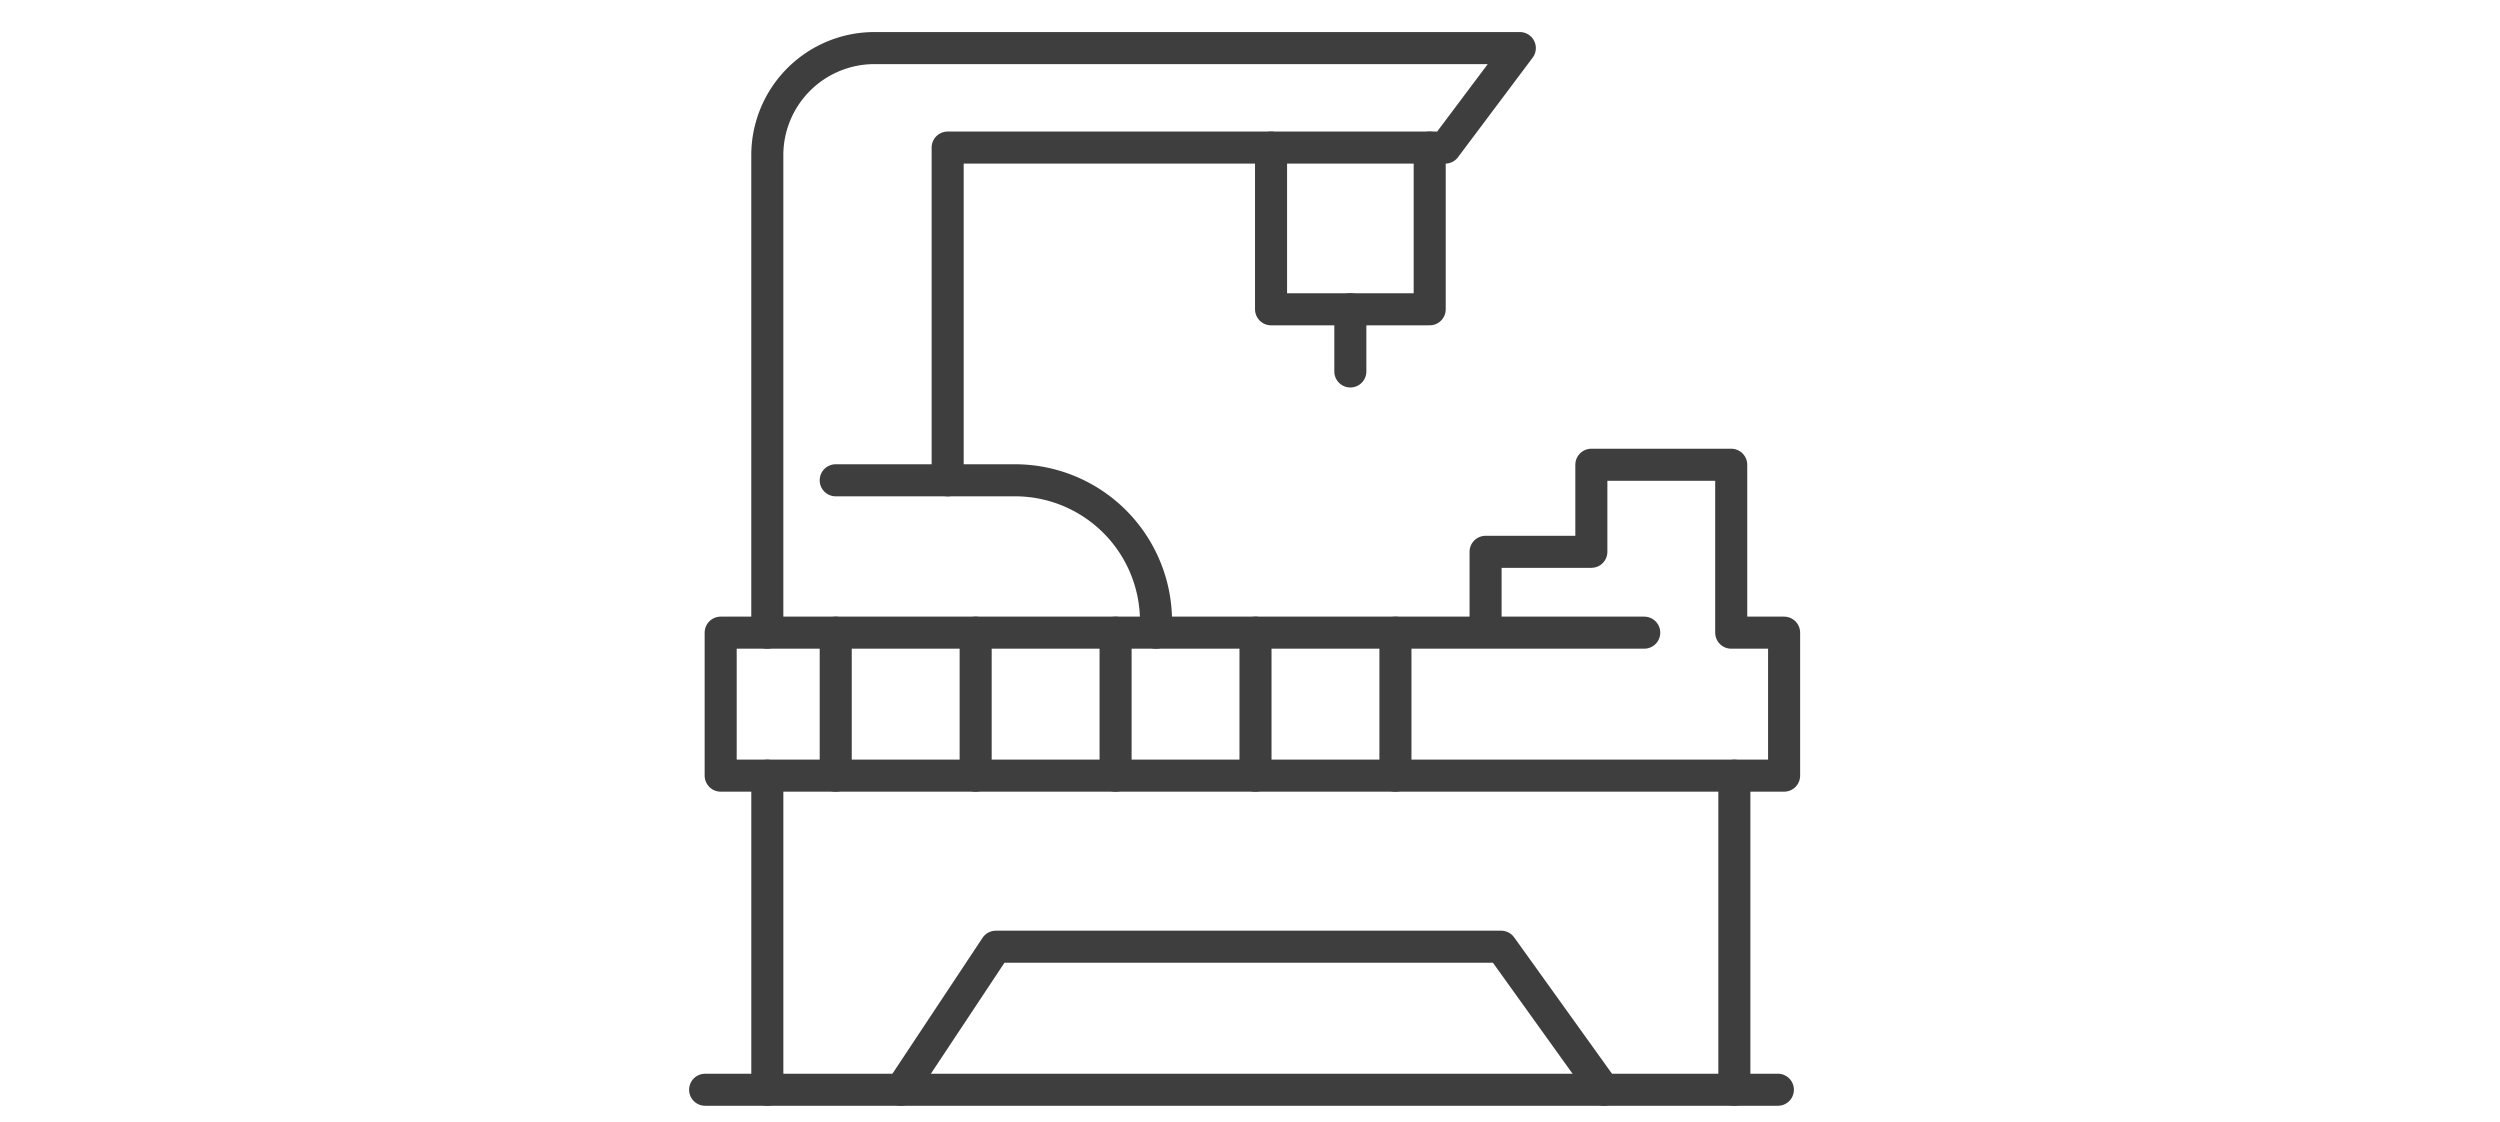
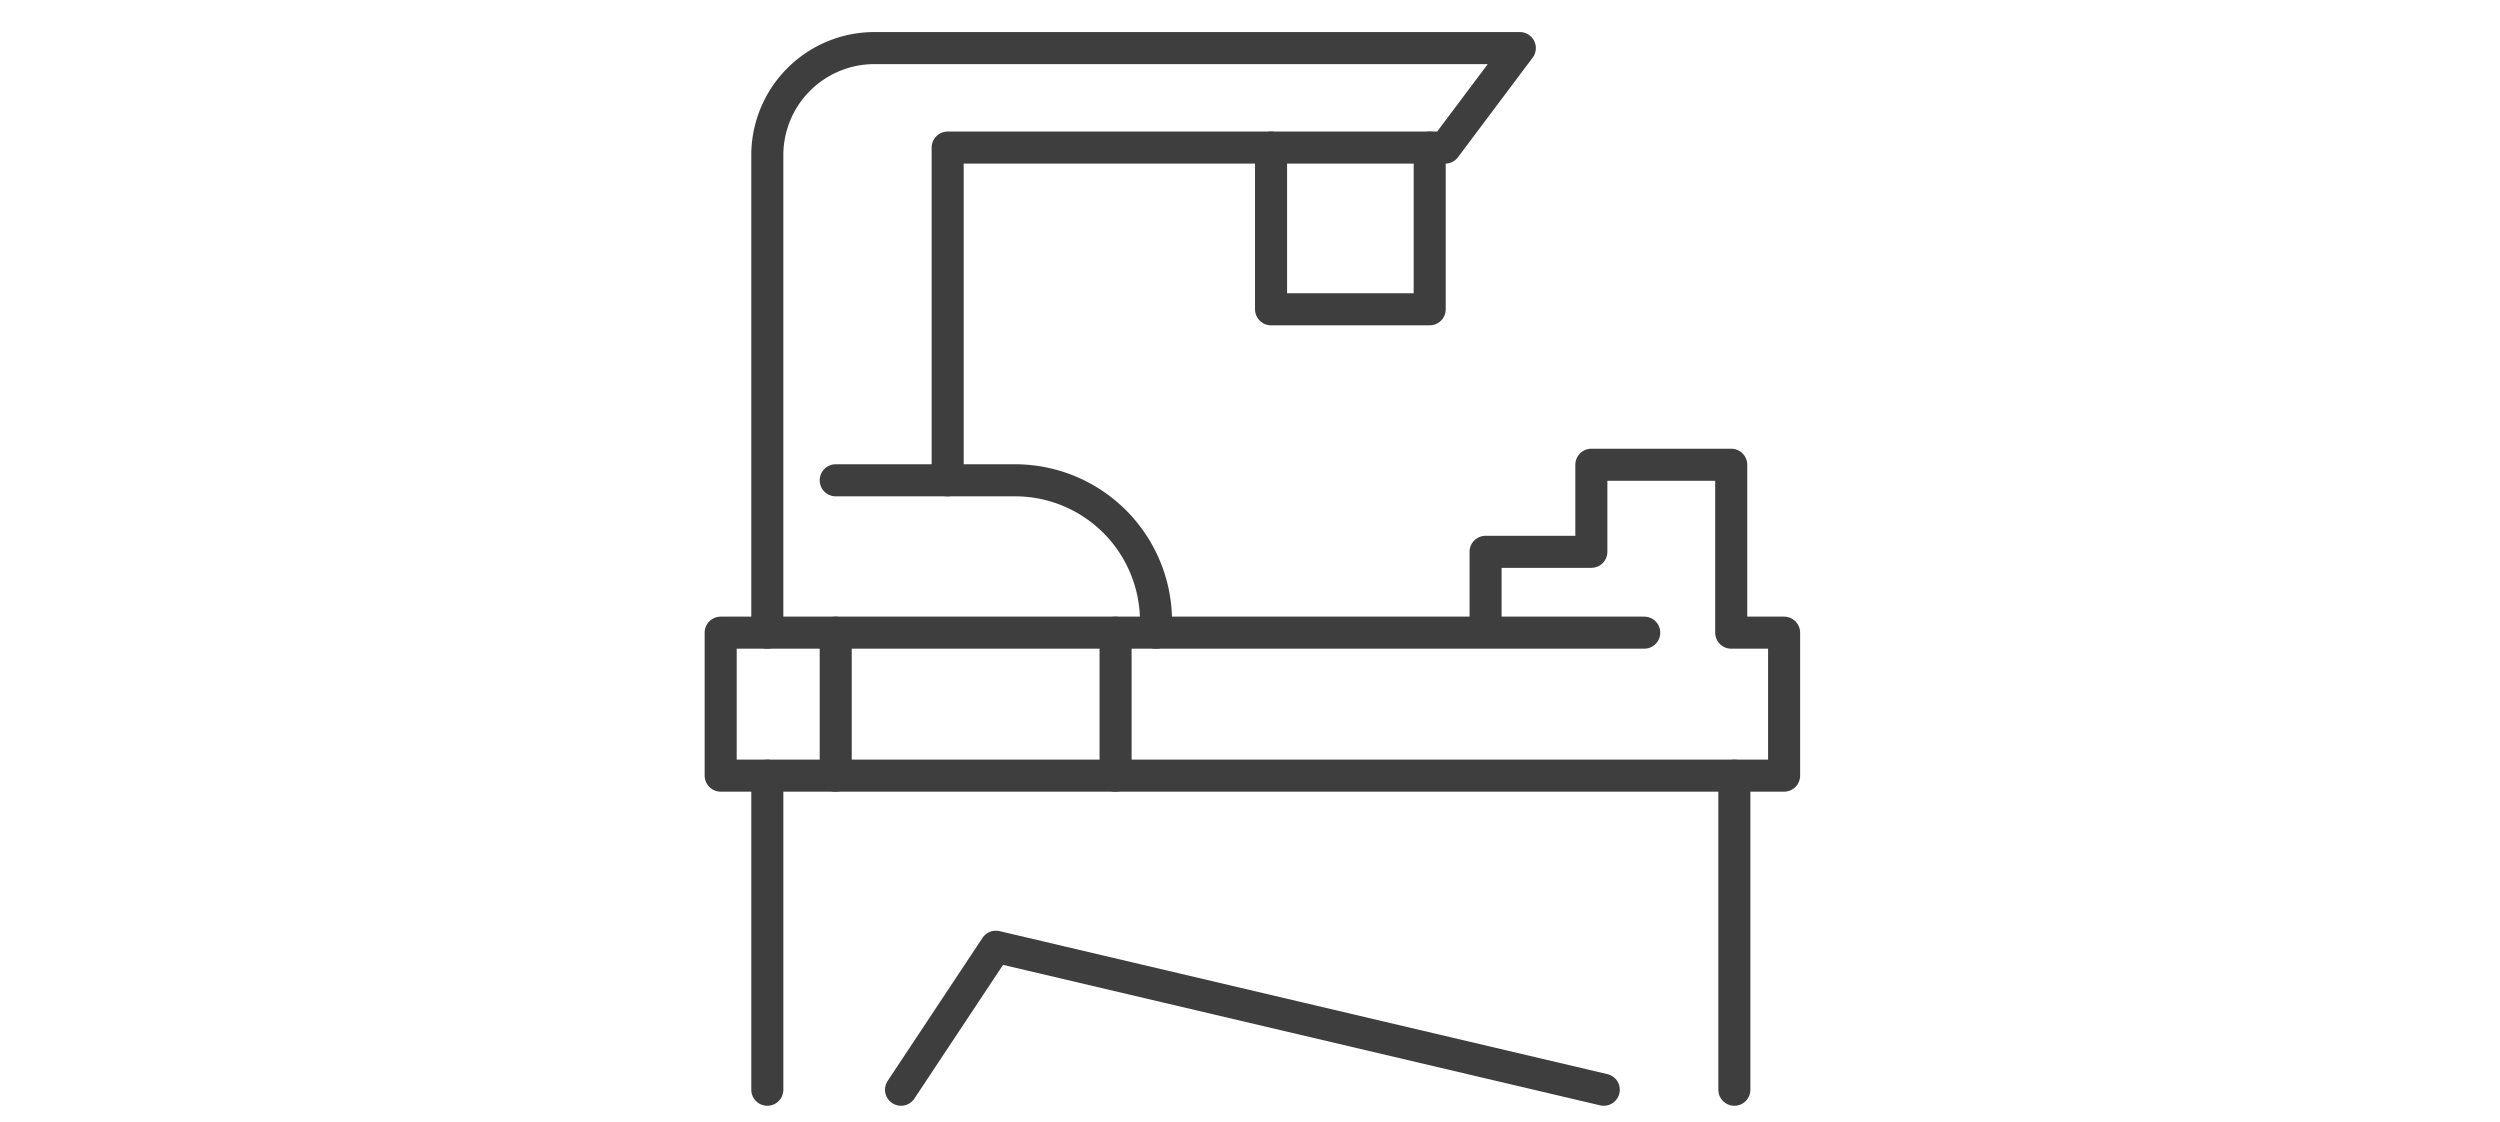
<svg xmlns="http://www.w3.org/2000/svg" width="156" height="70" viewBox="0 0 156 70">
  <defs>
    <clipPath id="clip-path">
      <rect id="長方形_599" data-name="長方形 599" width="156" height="70" transform="translate(-18727 3542)" fill="#fff" />
    </clipPath>
    <clipPath id="clip-path-2">
      <rect id="長方形_555" data-name="長方形 555" width="69.328" height="67" fill="none" stroke="#3e3e3e" stroke-width="1" />
    </clipPath>
  </defs>
  <g id="マスクグループ_3" data-name="マスクグループ 3" transform="translate(18727 -3542)" clip-path="url(#clip-path)">
    <g id="グループ_814" data-name="グループ 814" transform="translate(-18684 3544)">
      <g id="グループ_719" data-name="グループ 719" clip-path="url(#clip-path-2)">
-         <line id="線_176" data-name="線 176" x2="66.94" transform="translate(1 66)" fill="none" stroke="#3e3e3e" stroke-linecap="round" stroke-linejoin="round" stroke-width="2" />
        <path id="パス_963" data-name="パス 963" d="M16.134,27.97V7.209H47.179L51.836,1H11.568A6.688,6.688,0,0,0,4.88,7.688V37.477" fill="none" stroke="#3e3e3e" stroke-linecap="round" stroke-linejoin="round" stroke-width="2" />
        <path id="パス_964" data-name="パス 964" d="M59.6,37.478H1.97V46.4H68.328V37.478h-3.3V27H56.3v5.433H49.7v5.045" fill="none" stroke="#3e3e3e" stroke-linecap="round" stroke-linejoin="round" stroke-width="2" />
        <line id="線_177" data-name="線 177" y1="19.597" transform="translate(4.881 46.403)" fill="none" stroke="#3e3e3e" stroke-linecap="round" stroke-linejoin="round" stroke-width="2" />
        <line id="線_178" data-name="線 178" y1="19.597" transform="translate(65.224 46.403)" fill="none" stroke="#3e3e3e" stroke-linecap="round" stroke-linejoin="round" stroke-width="2" />
        <line id="線_179" data-name="線 179" y2="8.925" transform="translate(9.149 37.478)" fill="none" stroke="#3e3e3e" stroke-linecap="round" stroke-linejoin="round" stroke-width="2" />
-         <line id="線_180" data-name="線 180" y2="8.925" transform="translate(17.881 37.478)" fill="none" stroke="#3e3e3e" stroke-linecap="round" stroke-linejoin="round" stroke-width="2" />
        <line id="線_181" data-name="線 181" y2="8.925" transform="translate(26.612 37.478)" fill="none" stroke="#3e3e3e" stroke-linecap="round" stroke-linejoin="round" stroke-width="2" />
-         <line id="線_182" data-name="線 182" y2="8.925" transform="translate(35.343 37.478)" fill="none" stroke="#3e3e3e" stroke-linecap="round" stroke-linejoin="round" stroke-width="2" />
-         <line id="線_183" data-name="線 183" y2="8.925" transform="translate(44.075 37.478)" fill="none" stroke="#3e3e3e" stroke-linecap="round" stroke-linejoin="round" stroke-width="2" />
        <path id="パス_965" data-name="パス 965" d="M9.149,27.97H20.335a8.8,8.8,0,0,1,8.8,8.8v.708" fill="none" stroke="#3e3e3e" stroke-linecap="round" stroke-linejoin="round" stroke-width="2" />
        <path id="パス_966" data-name="パス 966" d="M36.313,7.209V17.3h9.9V7.209" fill="none" stroke="#3e3e3e" stroke-linecap="round" stroke-linejoin="round" stroke-width="2" />
-         <line id="線_184" data-name="線 184" y1="3.881" transform="translate(41.261 17.298)" fill="none" stroke="#3e3e3e" stroke-linecap="round" stroke-linejoin="round" stroke-width="2" />
-         <path id="パス_967" data-name="パス 967" d="M13.224,66l5.918-8.925h31.53L57.075,66" fill="none" stroke="#3e3e3e" stroke-linecap="round" stroke-linejoin="round" stroke-width="2" />
+         <path id="パス_967" data-name="パス 967" d="M13.224,66l5.918-8.925L57.075,66" fill="none" stroke="#3e3e3e" stroke-linecap="round" stroke-linejoin="round" stroke-width="2" />
      </g>
    </g>
  </g>
</svg>